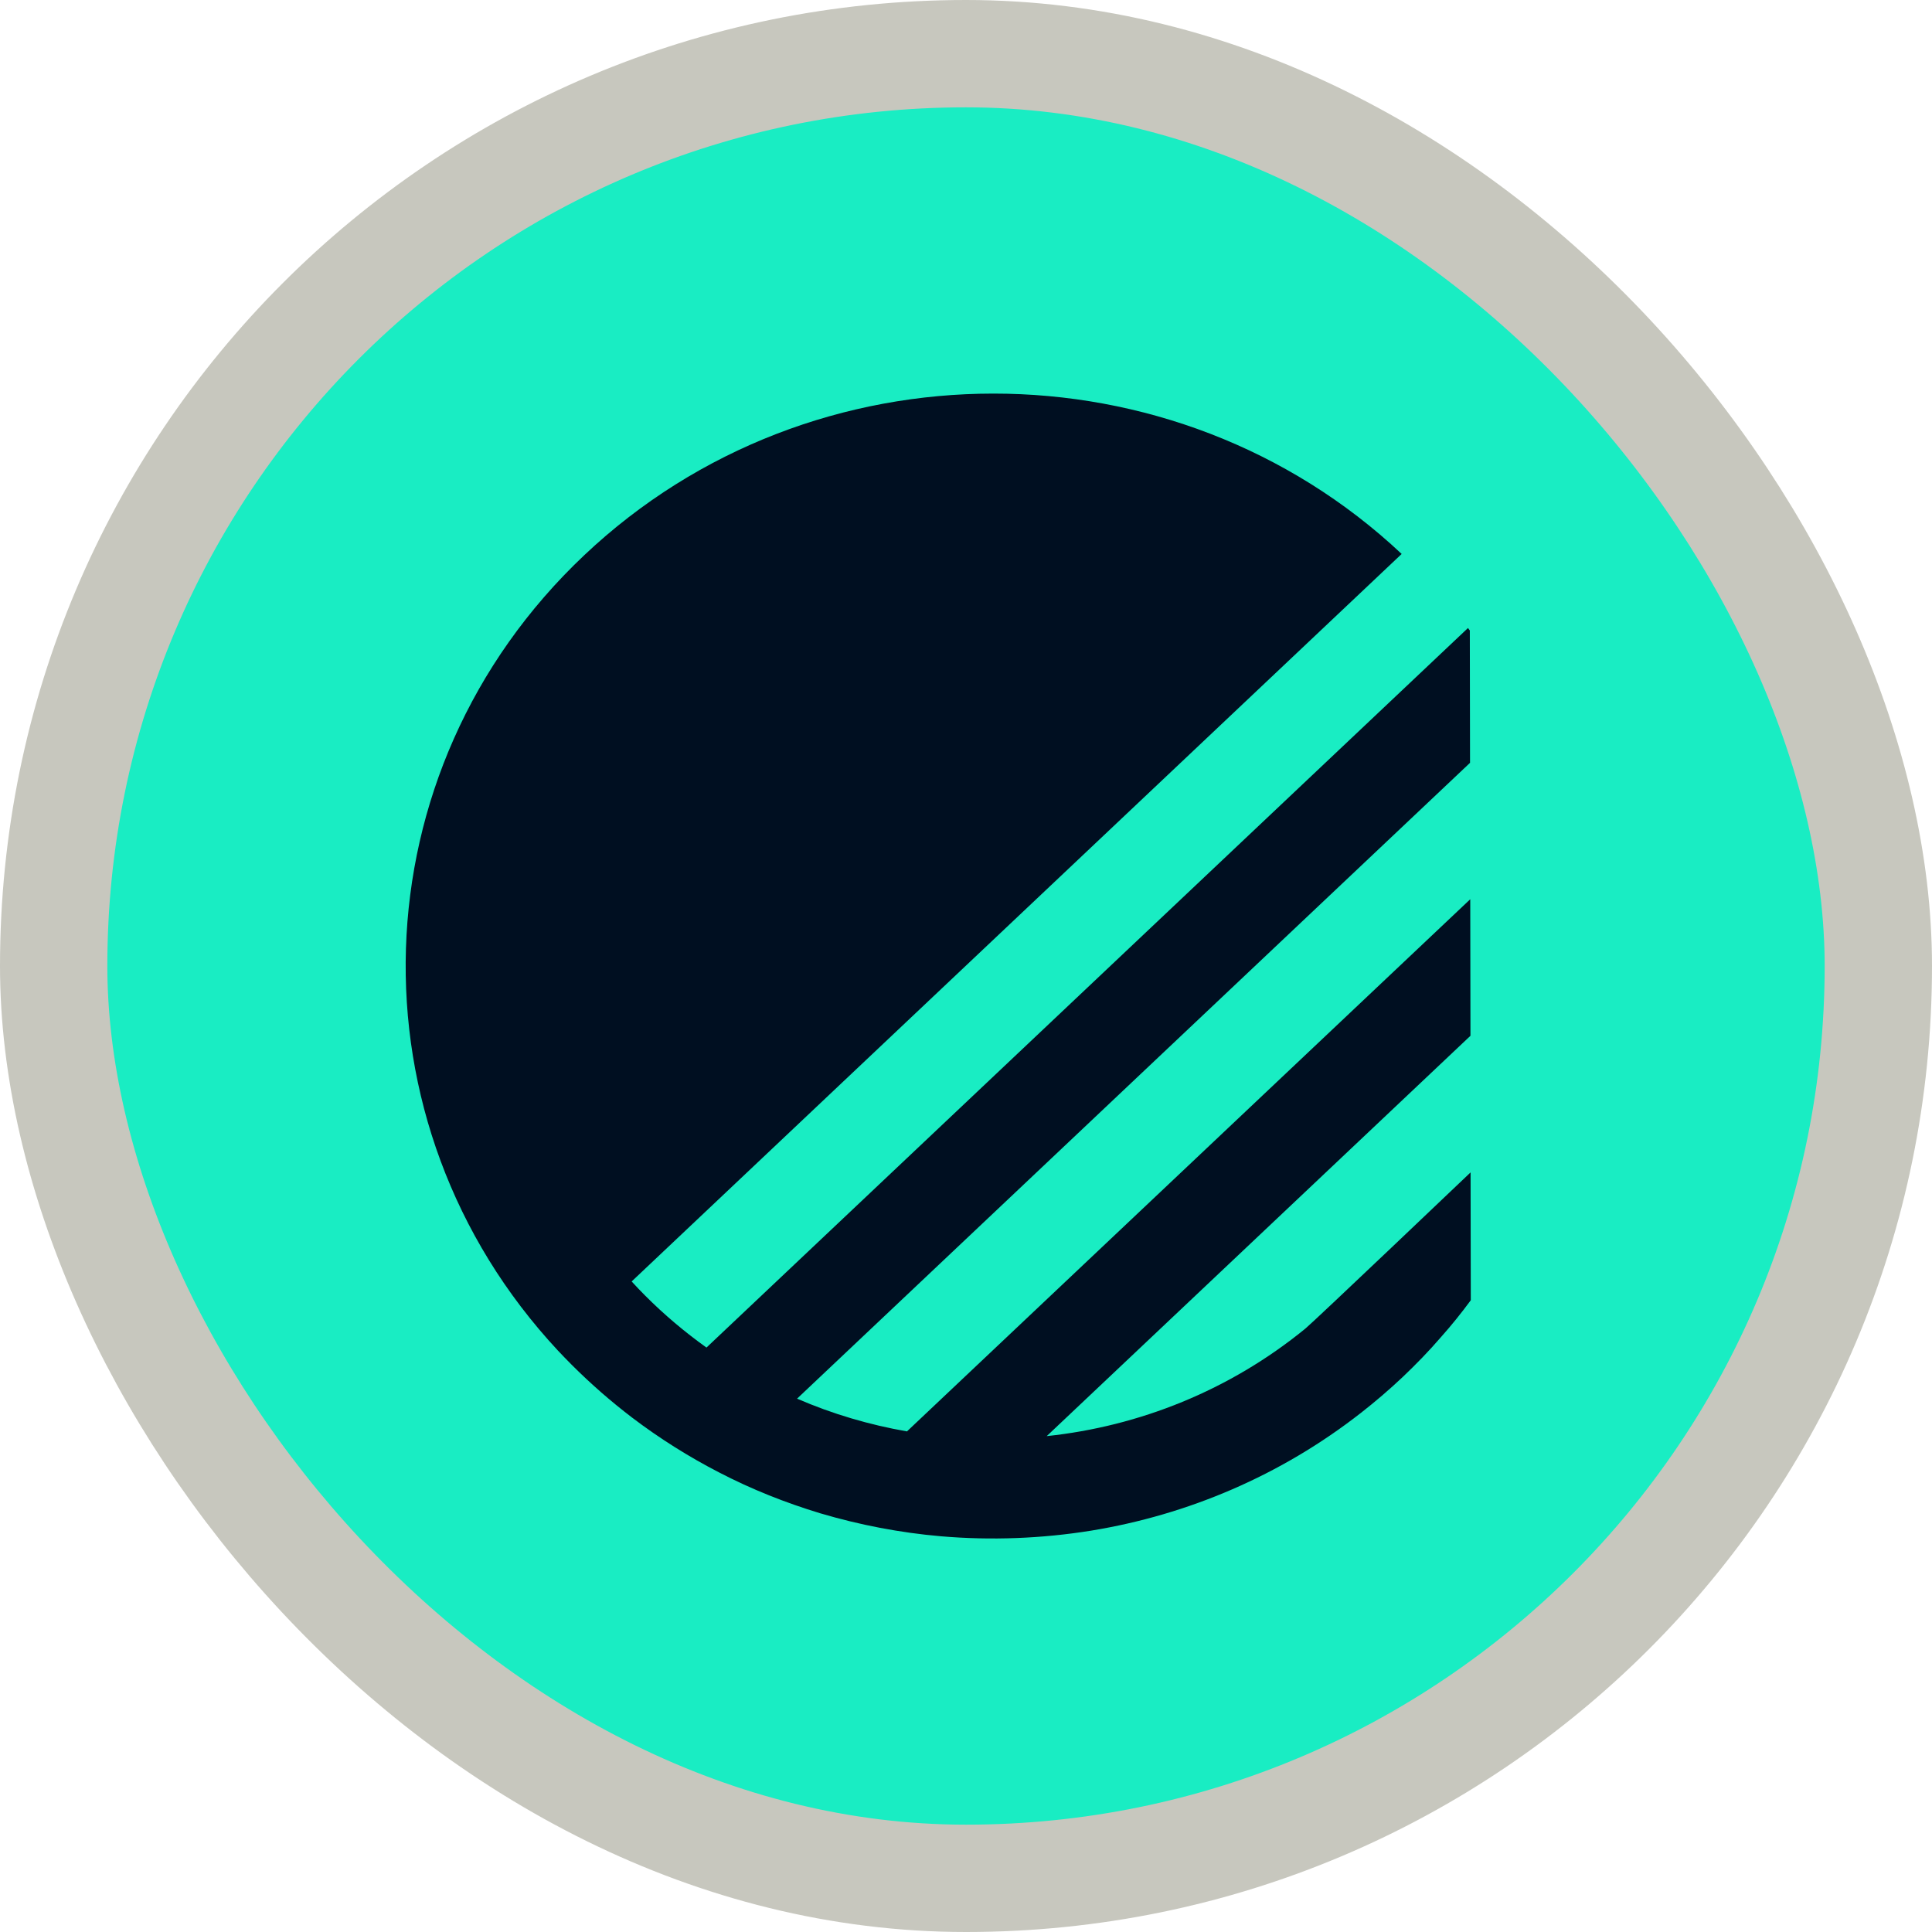
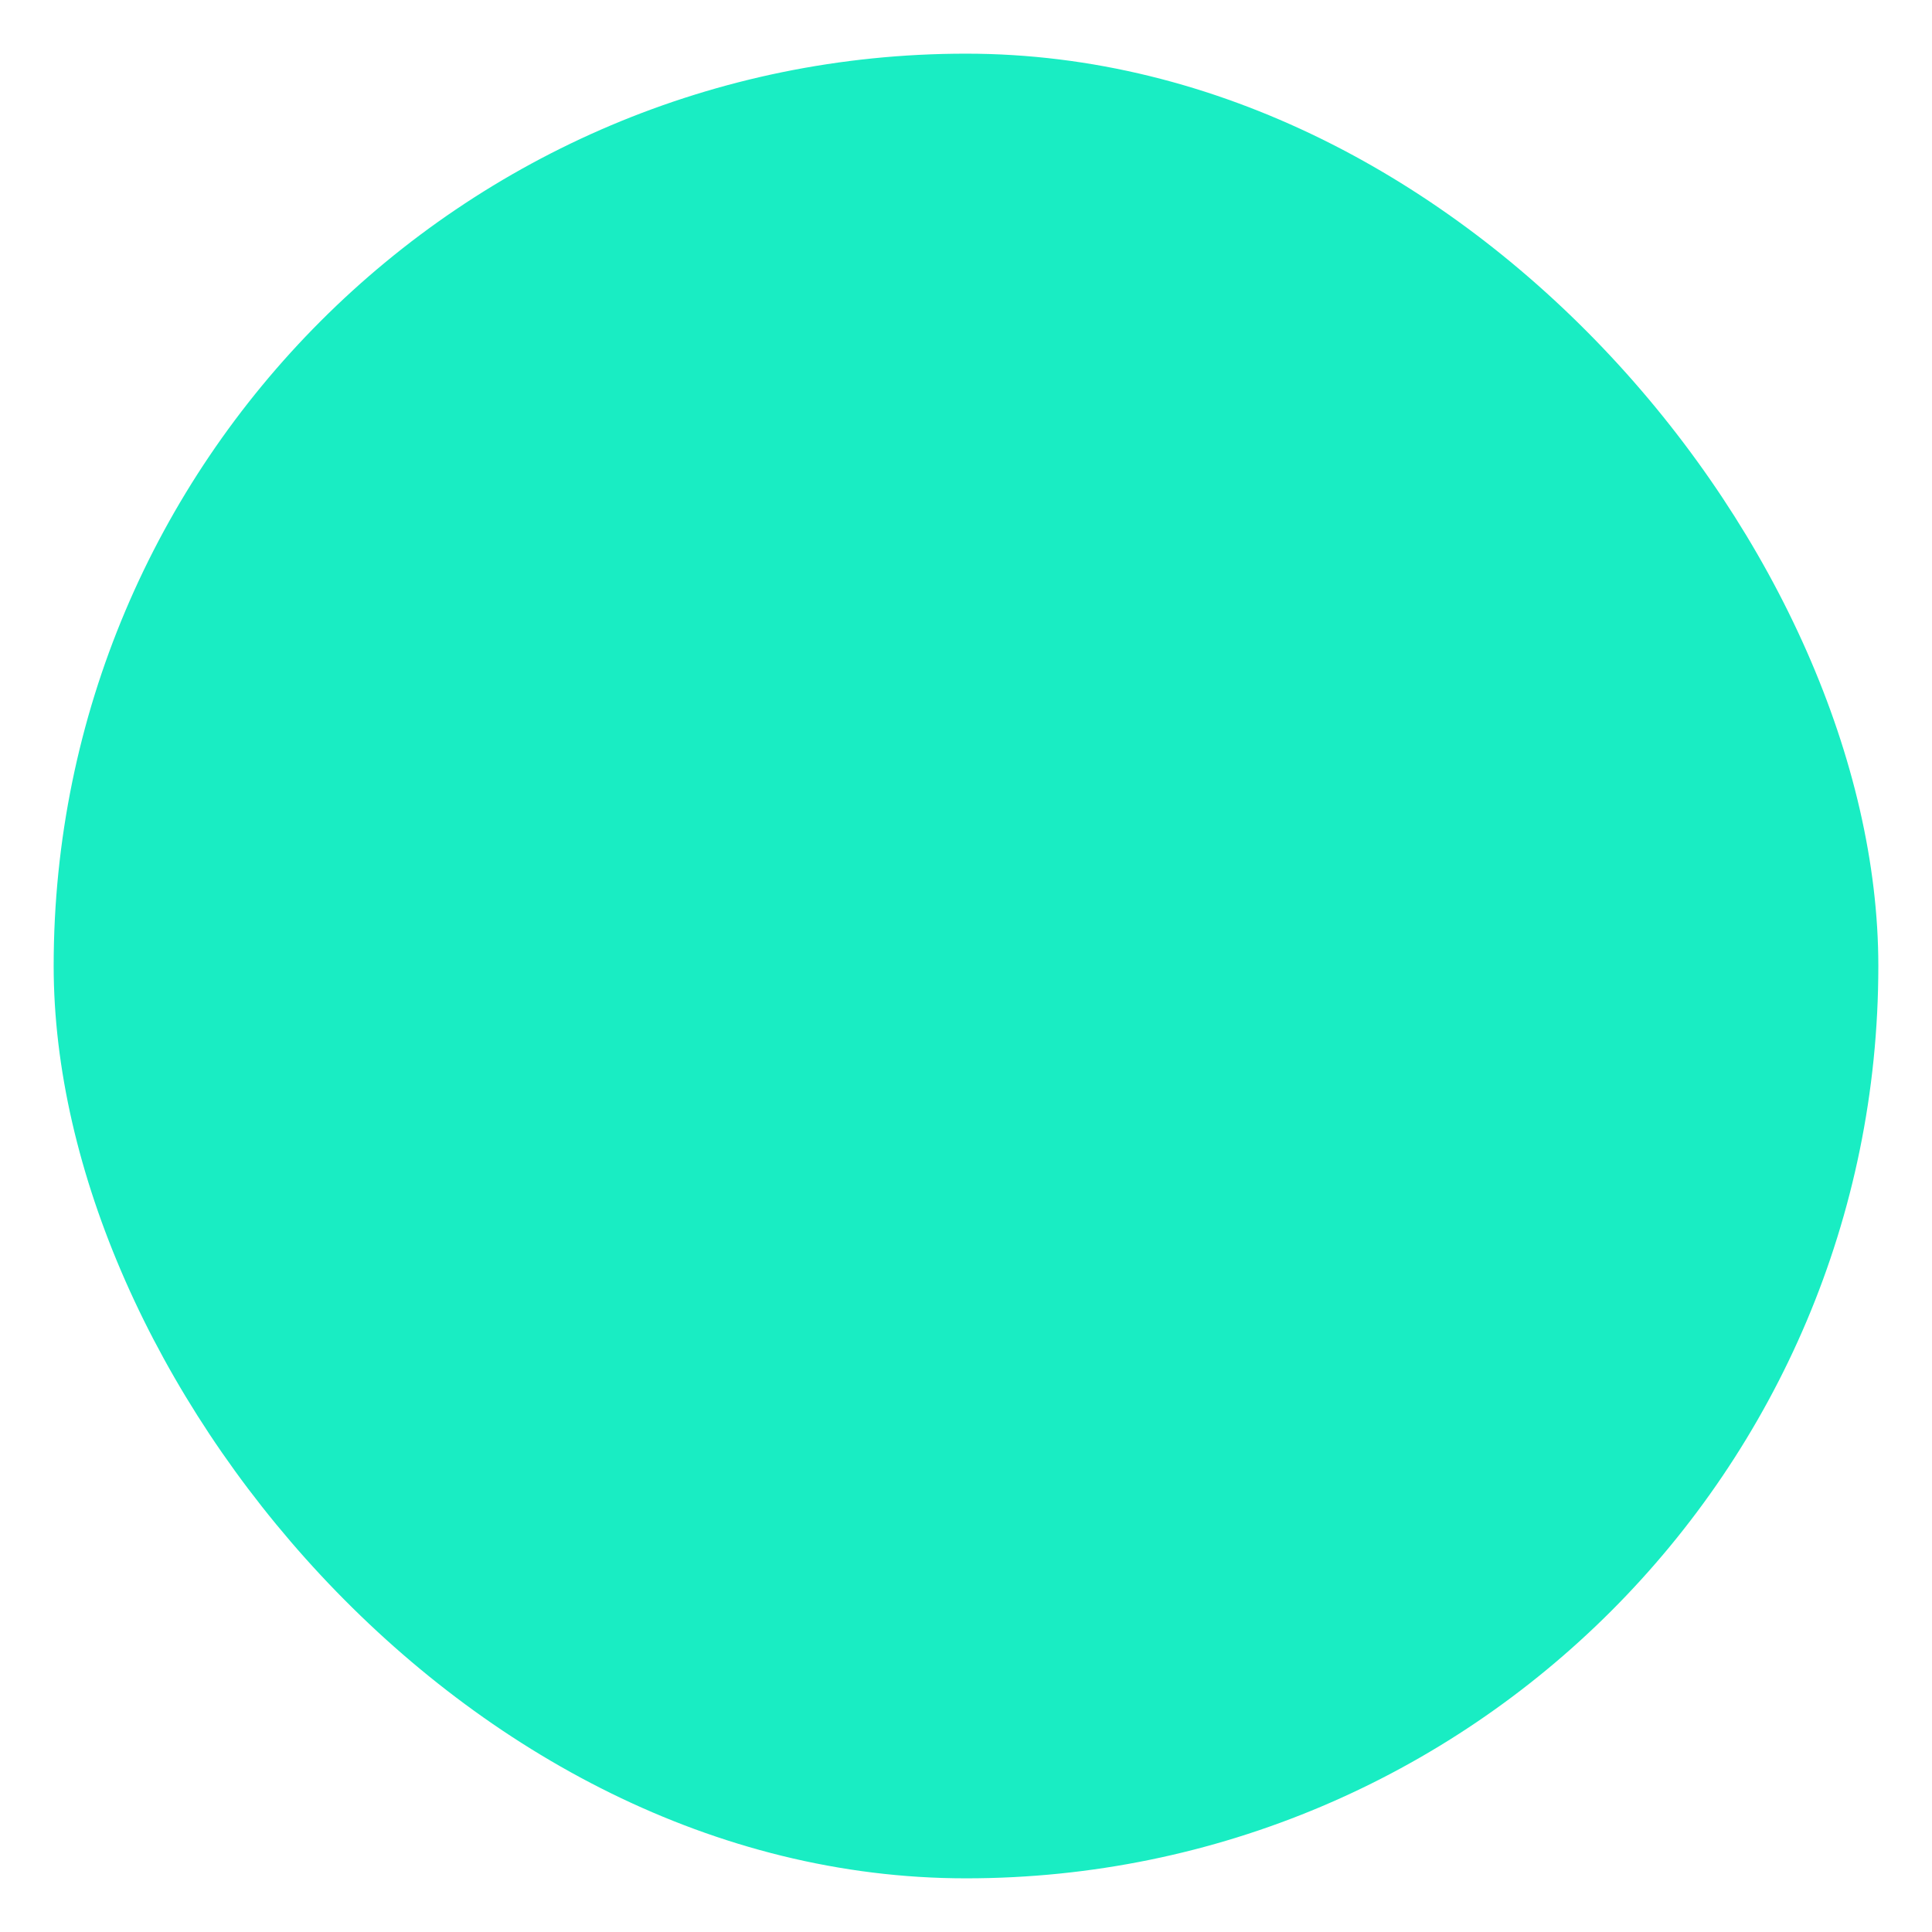
<svg xmlns="http://www.w3.org/2000/svg" width="18" height="18" viewBox="0 0 18 18" fill="none">
  <rect x="0.5" y="0.5" width="17" height="17" rx="8.5" fill="#19EDC3" />
-   <rect x="0.5" y="0.5" width="17" height="17" rx="8.5" stroke="#C7C7BE" />
-   <path d="M13.701 10.923C13.701 10.923 12.245 12.31 12.162 12.378C11.457 12.954 10.615 13.289 9.752 13.38L13.7 9.65L13.698 8.378L8.45 13.336C8.1 13.275 7.756 13.174 7.426 13.031L13.696 7.107L13.694 5.874C13.689 5.867 13.682 5.859 13.677 5.851L6.582 12.555C6.381 12.411 6.188 12.249 6.009 12.069C5.966 12.026 5.925 11.983 5.885 11.939L13.059 5.161C10.941 3.171 7.57 3.163 5.443 5.173C3.316 7.182 3.222 10.464 5.2 12.585C5.241 12.628 5.282 12.671 5.325 12.714C5.504 12.893 5.693 13.058 5.89 13.208C6.147 13.403 6.418 13.573 6.699 13.718C7.003 13.876 7.319 14.001 7.642 14.099C8.01 14.208 8.386 14.28 8.765 14.313C9.233 14.353 9.706 14.335 10.17 14.26C11.066 14.113 11.932 13.748 12.68 13.163C12.813 13.059 12.943 12.948 13.069 12.829C13.194 12.71 13.313 12.588 13.423 12.46C13.523 12.348 13.616 12.232 13.703 12.114L13.701 10.923Z" fill="#000F21" />
</svg>